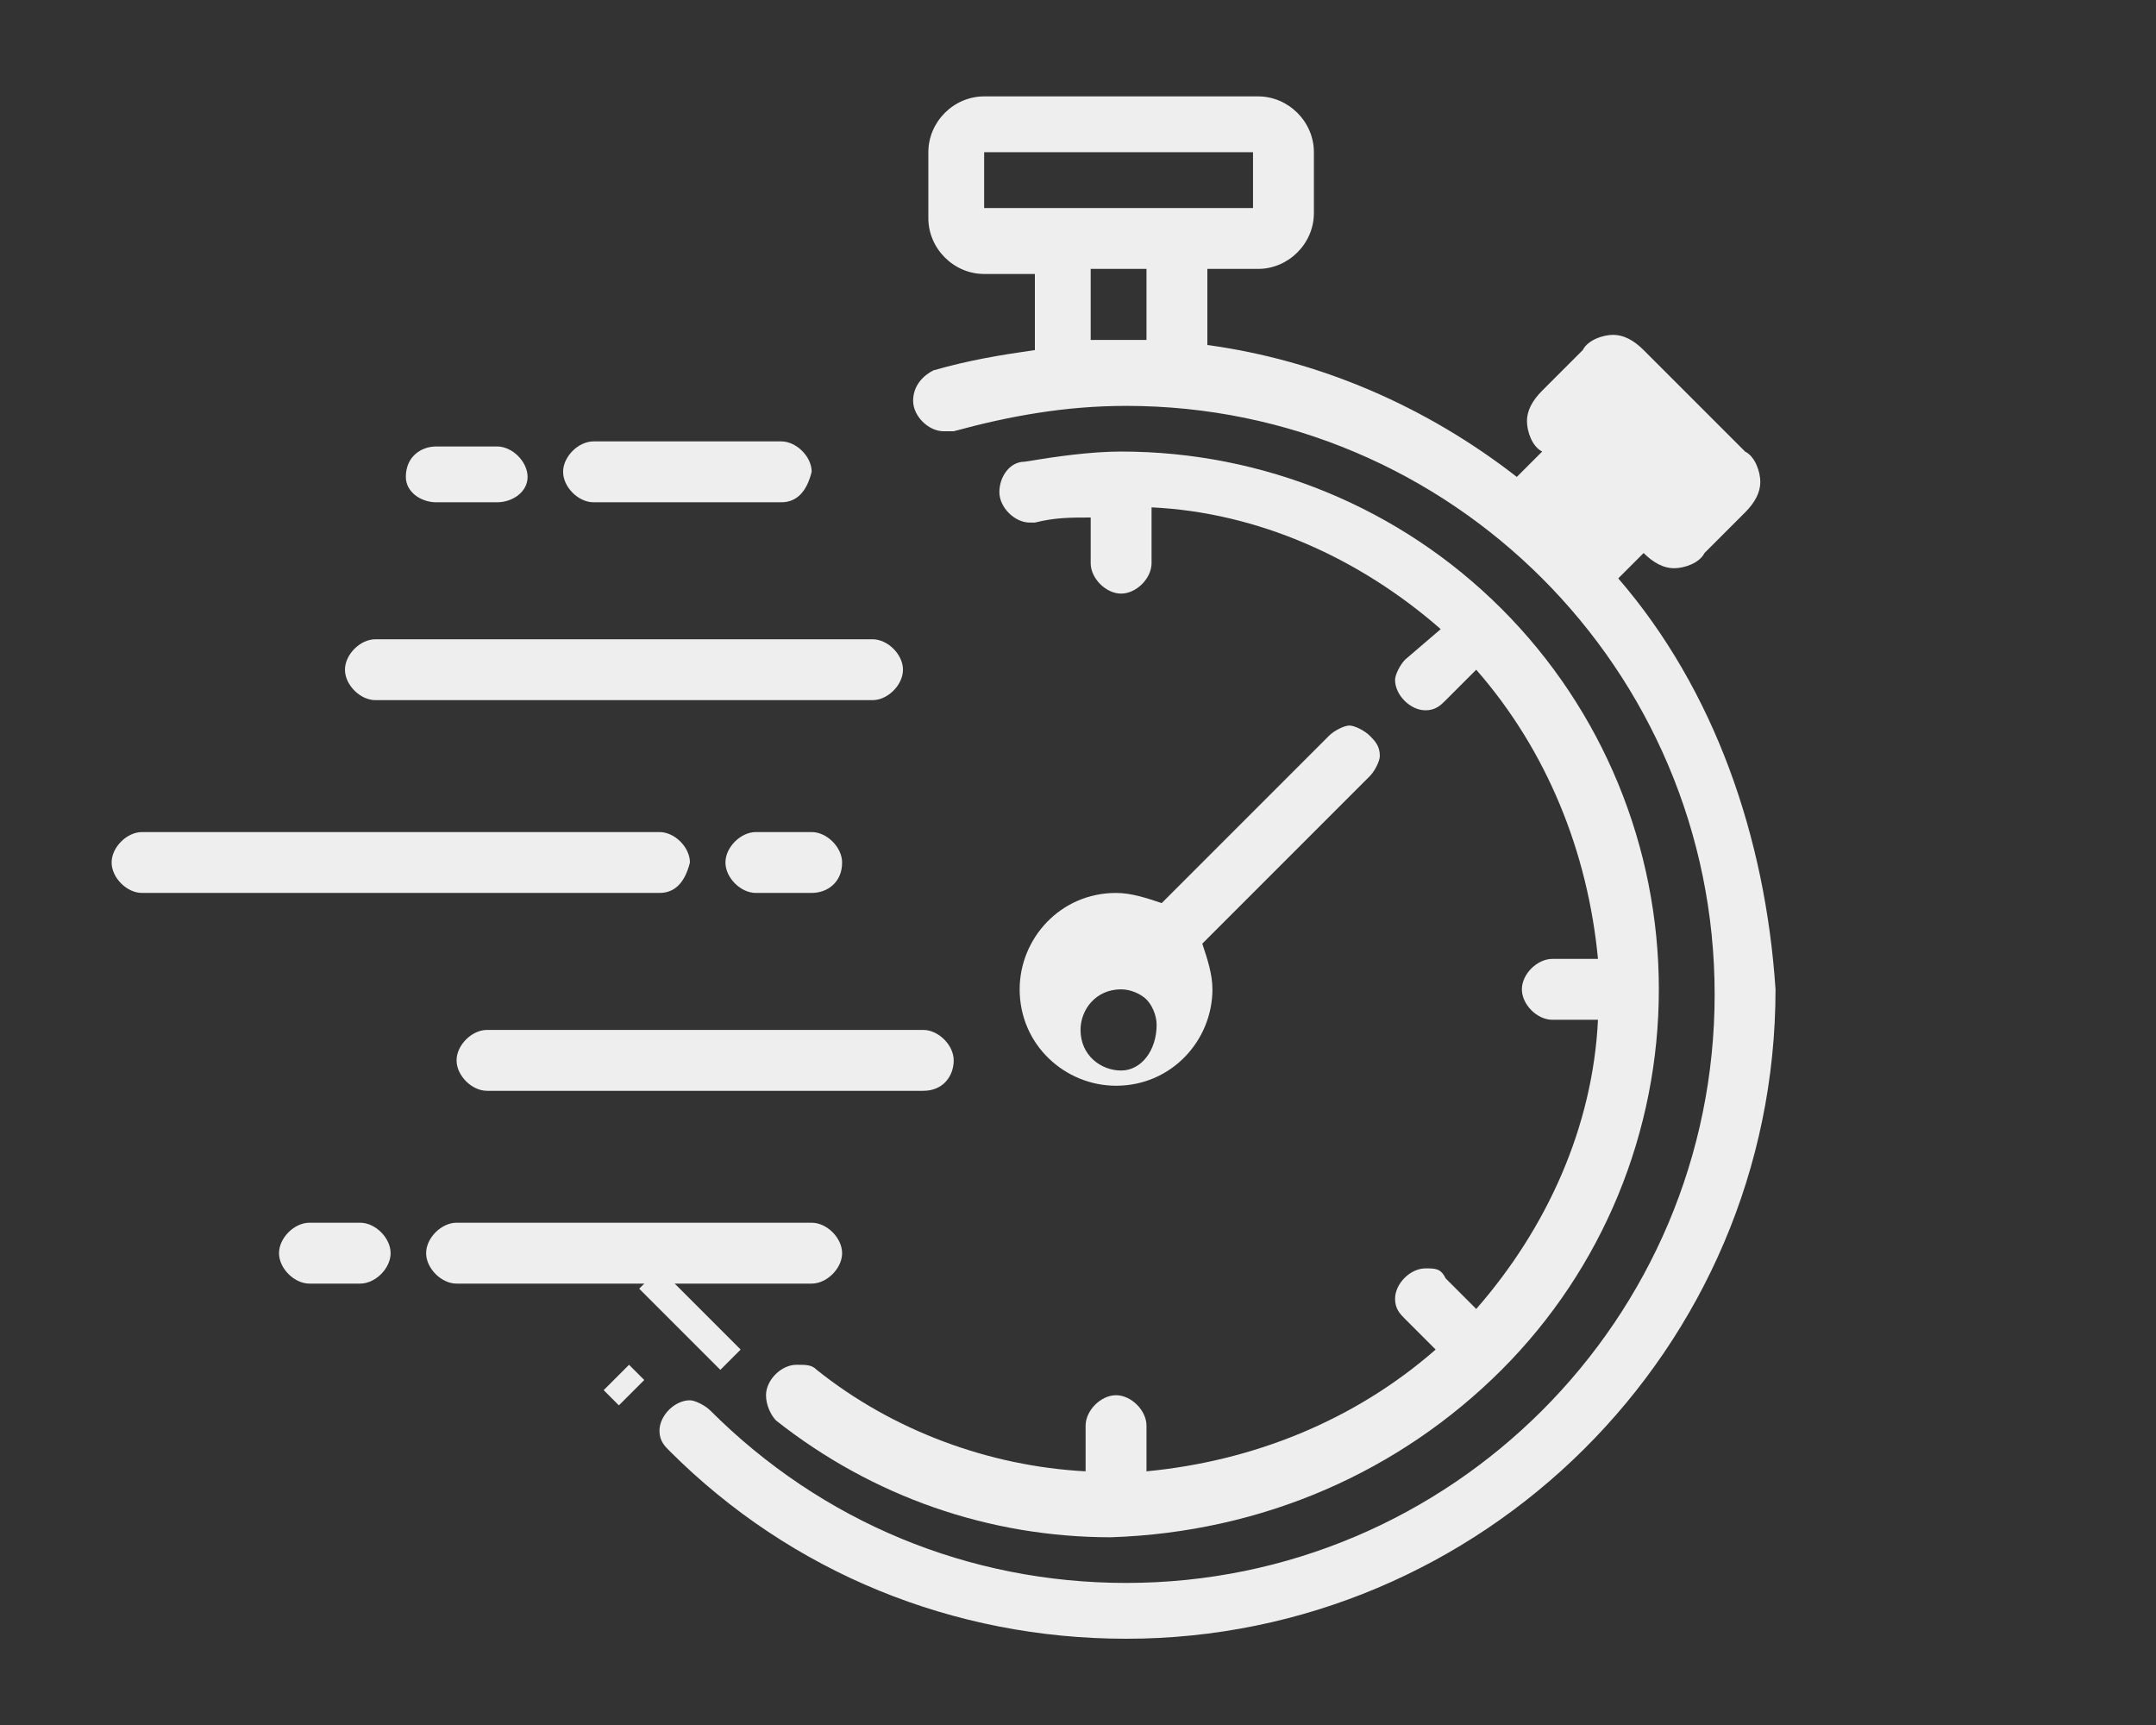
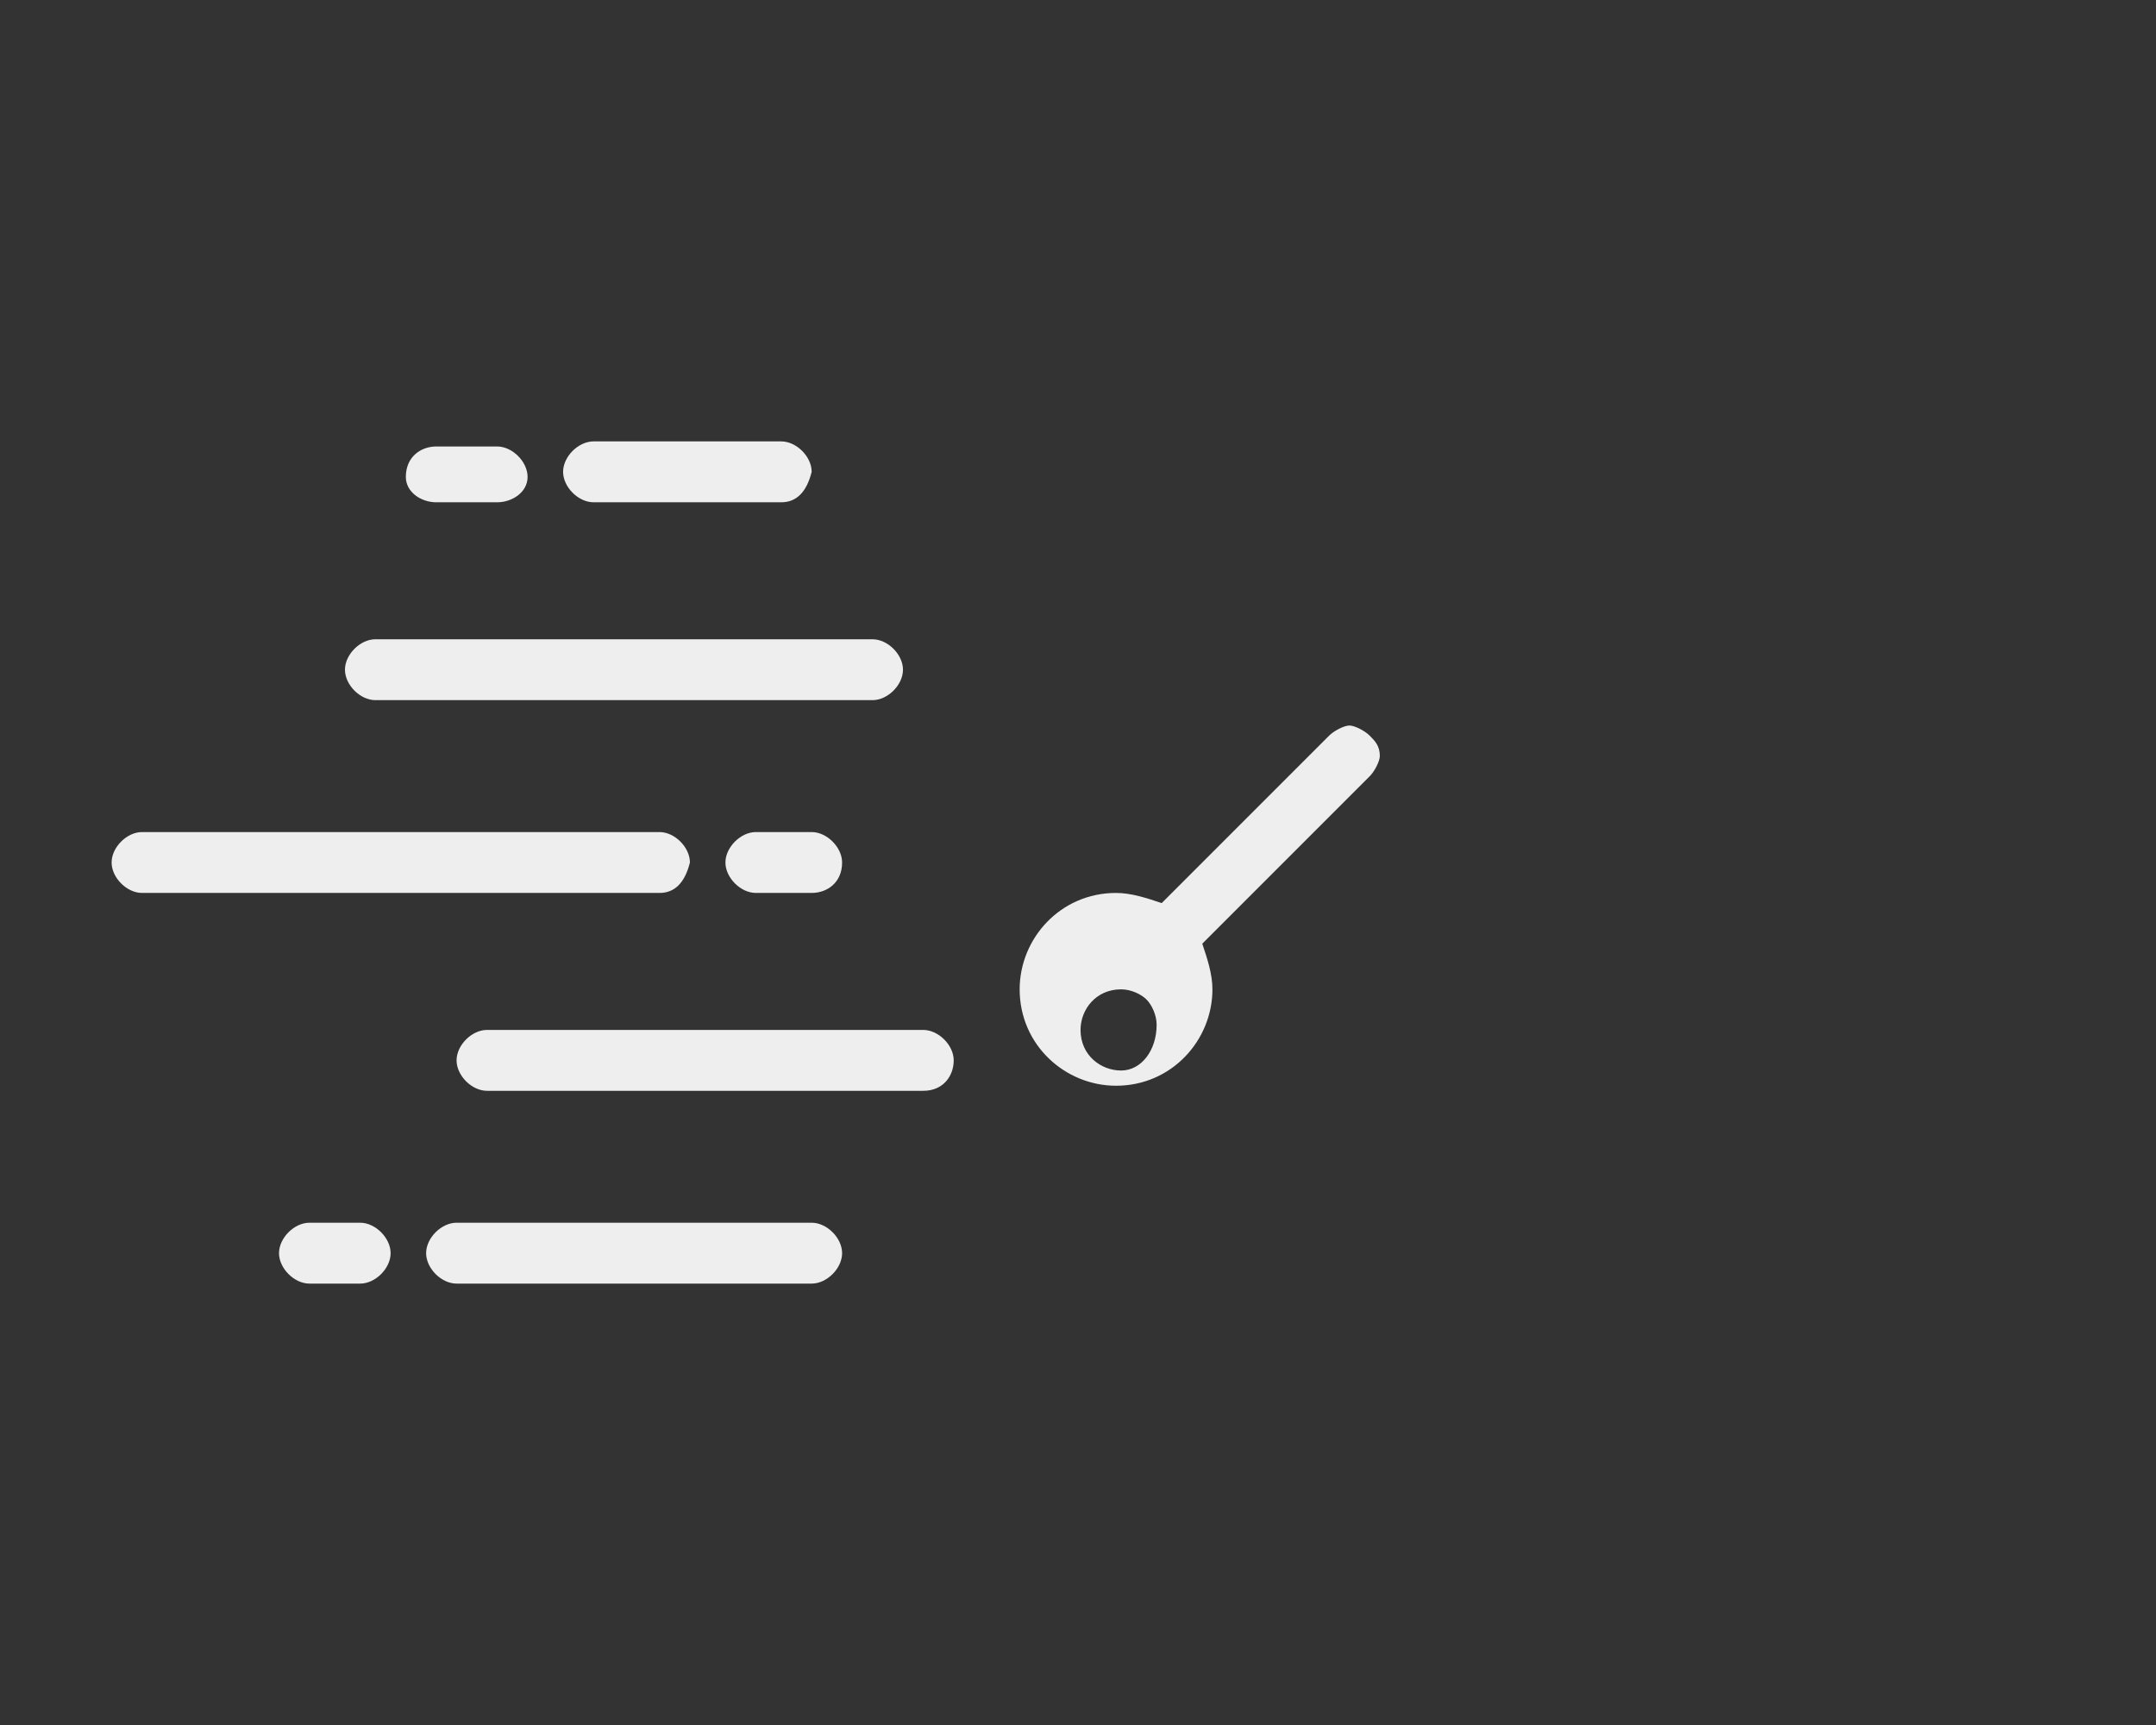
<svg xmlns="http://www.w3.org/2000/svg" version="1.1" id="Layer_1" x="0px" y="0px" viewBox="0 0 42.5 34" style="enable-background:new 0 0 42.5 34;" xml:space="preserve">
  <rect x="0" y="0" width="42.5" height="34" fill="#333333" stroke="none" />
  <style type="text/css">
	.st0{fill:#EEEEEE;}
</style>
  <g id="Layer_x0020_1">
    <g id="_1368054141744">
      <g>
-         <path class="st0" d="M31.9,11.4l0.5-0.5l0,0c0.2,0.2,0.4,0.3,0.6,0.3c0.2,0,0.5-0.1,0.6-0.3l0.8-0.8c0.2-0.2,0.3-0.4,0.3-0.6     c0-0.2-0.1-0.5-0.3-0.6l-2-2c-0.2-0.2-0.4-0.3-0.6-0.3c-0.2,0-0.5,0.1-0.6,0.3l-0.8,0.8c-0.2,0.2-0.3,0.4-0.3,0.6     c0,0.2,0.1,0.5,0.3,0.6l0,0l-0.5,0.5C28.1,8,26,7.1,23.8,6.8V5.3l1,0c0.6,0,1.1-0.5,1.1-1.1V3c0-0.6-0.5-1.1-1.1-1.1h-5.4     c-0.6,0-1.1,0.5-1.1,1.1v1.3c0,0.6,0.5,1.1,1.1,1.1h1v1.5c-0.7,0.1-1.3,0.2-2,0.4c-0.2,0.1-0.4,0.3-0.4,0.6     c0,0.3,0.3,0.6,0.6,0.6c0.1,0,0.1,0,0.2,0c1.1-0.3,2.2-0.5,3.4-0.5c6.4,0,11.6,5.2,11.6,11.6s-5.2,11.6-11.6,11.6     c-3.1,0-6-1.2-8.2-3.4c-0.1-0.1-0.3-0.2-0.4-0.2c-0.3,0-0.6,0.3-0.6,0.6c0,0.2,0.1,0.3,0.2,0.4c2.4,2.4,5.6,3.7,9,3.7     c7,0,12.8-5.7,12.8-12.8C34.8,16.5,33.8,13.6,31.9,11.4L31.9,11.4L31.9,11.4z M13,25l1.6,1.6L14.2,27l-1.6-1.6L13,25z M12.4,26.9     l0.3,0.3l-0.5,0.5c-0.1-0.1-0.2-0.2-0.3-0.3L12.4,26.9z M19.4,4.1V3h5.3v1.1H19.4z M21.5,6.7V5.3h1.1v1.4c-0.2,0-0.4,0-0.6,0     C21.9,6.7,21.7,6.7,21.5,6.7L21.5,6.7L21.5,6.7z" />
-         <path class="st0" d="M29.6,27c2-2,3.1-4.7,3.1-7.5s-1.1-5.5-3.1-7.5c0,0,0,0,0,0c0,0,0,0,0,0c-2-2-4.7-3.1-7.5-3.1c0,0,0,0,0,0h0     c-0.6,0-1.3,0.1-1.9,0.2c-0.3,0-0.5,0.3-0.5,0.6c0,0.3,0.3,0.6,0.6,0.6c0,0,0.1,0,0.1,0c0.4-0.1,0.7-0.1,1.1-0.1v0.9     c0,0.3,0.3,0.6,0.6,0.6c0.3,0,0.6-0.3,0.6-0.6V10c2.1,0.1,4.1,1,5.7,2.4L27.7,13c-0.1,0.1-0.2,0.3-0.2,0.4c0,0.3,0.3,0.6,0.6,0.6     c0.2,0,0.3-0.1,0.4-0.2l0.6-0.6c1.4,1.6,2.2,3.6,2.4,5.7h-0.9c-0.3,0-0.6,0.3-0.6,0.6c0,0.3,0.3,0.6,0.6,0.6h0.9     c-0.1,2.1-1,4.1-2.4,5.7l-0.6-0.6C28.4,25,28.3,25,28.1,25c-0.3,0-0.6,0.3-0.6,0.6c0,0.2,0.1,0.3,0.2,0.4l0.6,0.6     c-1.6,1.4-3.6,2.2-5.7,2.4v-0.9c0-0.3-0.3-0.6-0.6-0.6c-0.3,0-0.6,0.3-0.6,0.6V29c-1.9-0.1-3.8-0.8-5.3-2     c-0.1-0.1-0.2-0.1-0.4-0.1c-0.3,0-0.6,0.3-0.6,0.6c0,0.2,0.1,0.4,0.2,0.5c1.9,1.5,4.2,2.3,6.6,2.3C24.9,30.2,27.6,29,29.6,27     C29.6,27,29.6,27,29.6,27C29.6,27,29.6,27,29.6,27L29.6,27L29.6,27z" />
        <path class="st0" d="M27,14.5c-0.1-0.1-0.3-0.2-0.4-0.2s-0.3,0.1-0.4,0.2l-3.3,3.3c-0.3-0.1-0.6-0.2-0.9-0.2h0     c-1.1,0-1.9,0.9-1.9,1.9c0,1.1,0.9,1.9,1.9,1.9c1.1,0,1.9-0.9,1.9-1.9c0-0.3-0.1-0.6-0.2-0.9l3.3-3.3c0.1-0.1,0.2-0.3,0.2-0.4     C27.2,14.7,27.1,14.6,27,14.5L27,14.5L27,14.5z M22.1,21.1C22.1,21.1,22.1,21.1,22.1,21.1c-0.4,0-0.8-0.3-0.8-0.8     c0-0.4,0.3-0.8,0.8-0.8c0.2,0,0.4,0.1,0.5,0.2c0.1,0.1,0.2,0.3,0.2,0.5C22.8,20.7,22.5,21.1,22.1,21.1L22.1,21.1L22.1,21.1z      M15.4,9.9h-3.7c-0.3,0-0.6-0.3-0.6-0.6c0-0.3,0.3-0.6,0.6-0.6h3.7c0.3,0,0.6,0.3,0.6,0.6C15.9,9.7,15.7,9.9,15.4,9.9L15.4,9.9     L15.4,9.9z M9.8,9.9H8.6C8.3,9.9,8,9.7,8,9.4C8,9,8.3,8.8,8.6,8.8h1.2c0.3,0,0.6,0.3,0.6,0.6C10.4,9.7,10.1,9.9,9.8,9.9L9.8,9.9z      M17.2,13.8H7.4c-0.3,0-0.6-0.3-0.6-0.6s0.3-0.6,0.6-0.6h9.8c0.3,0,0.6,0.3,0.6,0.6S17.5,13.8,17.2,13.8L17.2,13.8z M13,17.6H2.8     c-0.3,0-0.6-0.3-0.6-0.6c0-0.3,0.3-0.6,0.6-0.6H13c0.3,0,0.6,0.3,0.6,0.6C13.5,17.4,13.3,17.6,13,17.6L13,17.6z M16,17.6h-1.1     c-0.3,0-0.6-0.3-0.6-0.6c0-0.3,0.3-0.6,0.6-0.6H16c0.3,0,0.6,0.3,0.6,0.6C16.6,17.4,16.3,17.6,16,17.6L16,17.6z M18.2,21.5H9.6     c-0.3,0-0.6-0.3-0.6-0.6c0-0.3,0.3-0.6,0.6-0.6h8.6c0.3,0,0.6,0.3,0.6,0.6C18.8,21.2,18.6,21.5,18.2,21.5L18.2,21.5L18.2,21.5z      M7.1,25.3h-1c-0.3,0-0.6-0.3-0.6-0.6c0-0.3,0.3-0.6,0.6-0.6h1c0.3,0,0.6,0.3,0.6,0.6C7.7,25,7.4,25.3,7.1,25.3L7.1,25.3z      M16,25.3H9c-0.3,0-0.6-0.3-0.6-0.6c0-0.3,0.3-0.6,0.6-0.6h7c0.3,0,0.6,0.3,0.6,0.6C16.6,25,16.3,25.3,16,25.3L16,25.3z" />
      </g>
    </g>
  </g>
</svg>